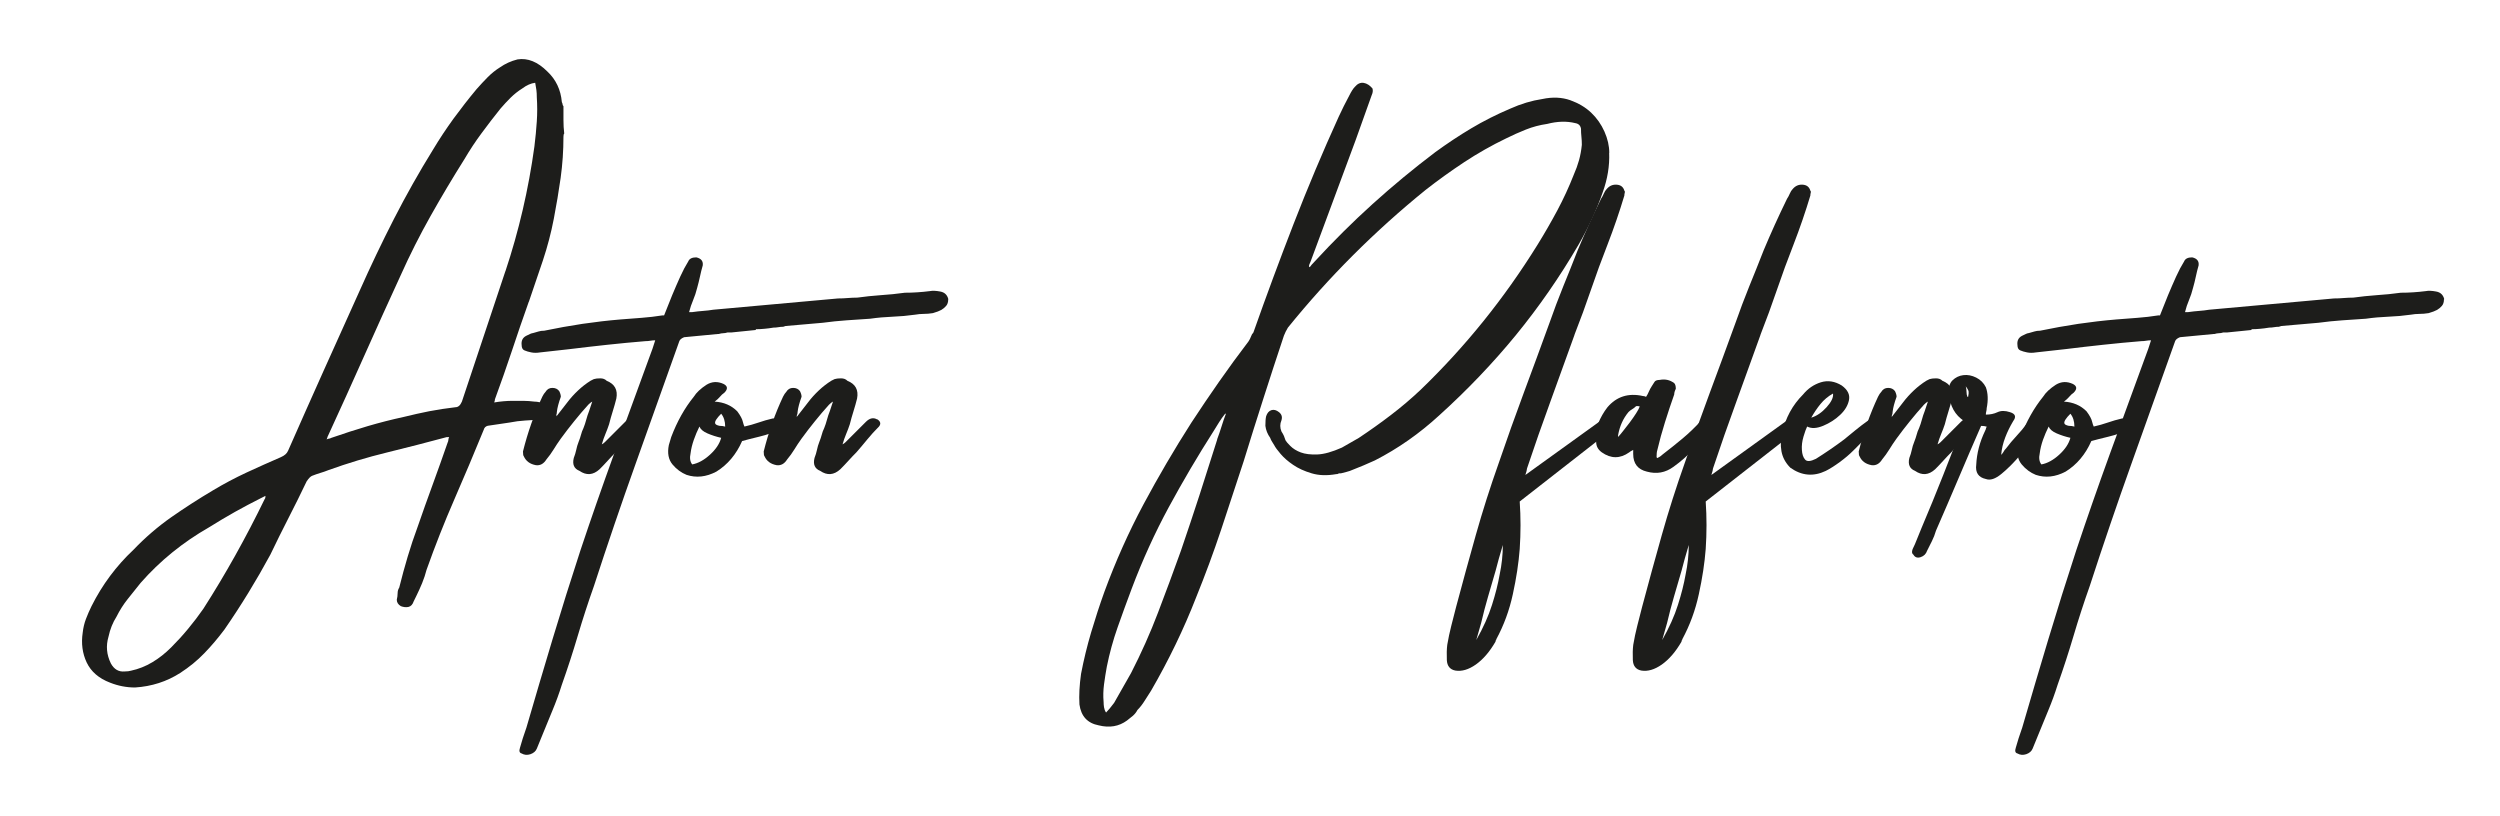
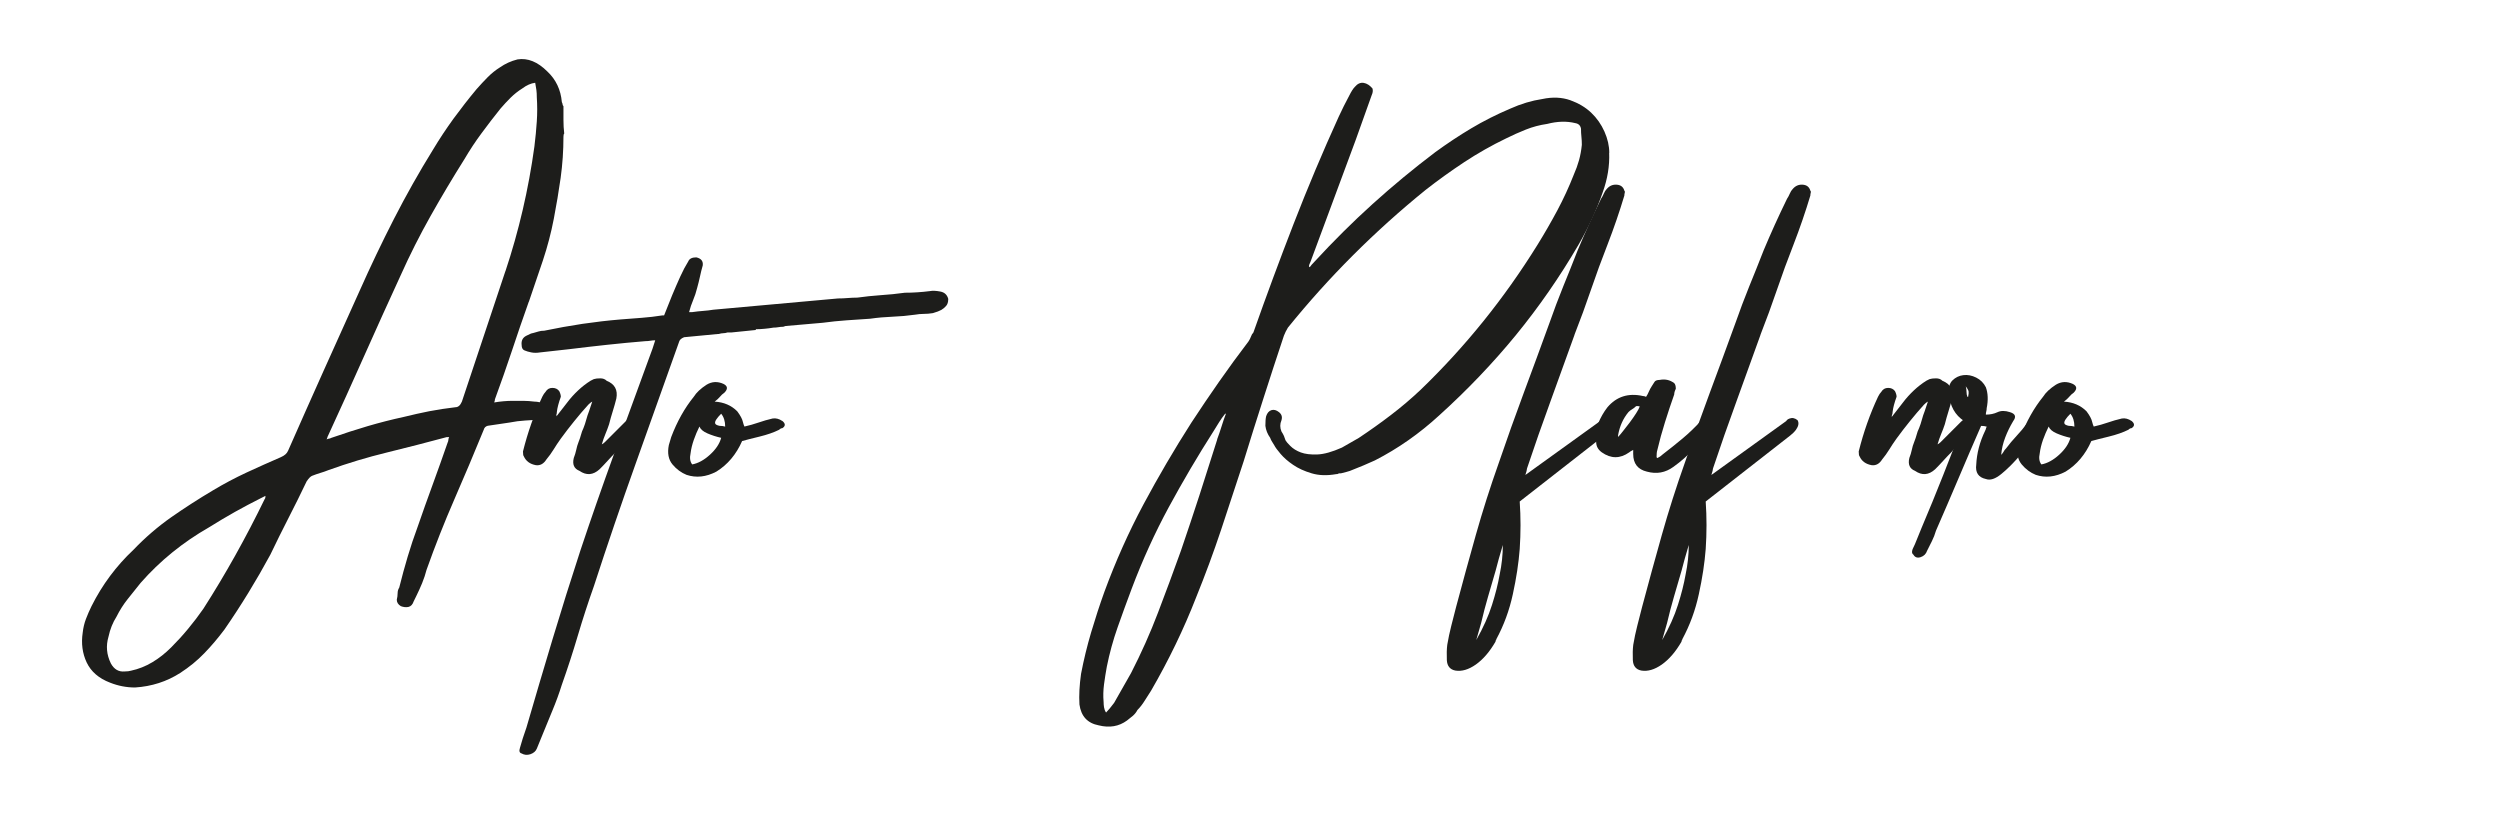
<svg xmlns="http://www.w3.org/2000/svg" id="Ebene_1" viewBox="0 0 419.24 136.82">
  <defs>
    <style>      .st0 {        fill: #1d1d1b;      }      .st1 {        isolation: isolate;      }    </style>
  </defs>
  <g class="st1">
    <g class="st1">
      <path class="st0" d="M88.67,50.61c-.99,2.79-1.94,5.54-2.83,8.24-.9,2.7-1.85,5.4-2.84,8.1,0,.18-.05.36-.13.54.54-.09,1.06-.16,1.55-.2.49-.04.97-.07,1.42-.07h1.89c.63,0,1.26.05,1.89.13,1.08,0,2.11.5,3.1,1.49.18.18.34.38.47.61.13.23.25.47.34.74.36.9.09,1.17-.81.81-.27,0-.54-.13-.81-.41-.27-.27-.67-.36-1.21-.27-.9.09-1.78.16-2.63.2-.86.05-1.73.16-2.63.34-.63.09-1.24.18-1.82.27-.59.09-1.19.18-1.82.27-.36.09-.59.32-.68.67-1.62,3.96-3.26,7.85-4.93,11.68-1.67,3.83-3.22,7.76-4.66,11.81-.18.72-.43,1.46-.74,2.23-.32.76-.65,1.51-1.01,2.23l-.4.81c-.18.54-.47.85-.88.95-.4.09-.83.04-1.28-.13-.45-.27-.68-.63-.68-1.08.09-.36.14-.72.14-1.08s.09-.67.27-.95c.45-1.8.92-3.53,1.42-5.2.49-1.66,1.06-3.35,1.69-5.06.81-2.34,1.64-4.68,2.5-7.02.85-2.34,1.69-4.68,2.5-7.02.09-.18.13-.34.13-.47s.04-.29.14-.47h-.41c-3.33.9-6.66,1.75-9.99,2.57-3.33.81-6.62,1.8-9.86,2.97-.45.18-.9.34-1.35.47-.45.14-.9.29-1.35.47-.27.09-.59.41-.95.95-.99,2.07-2,4.12-3.04,6.14-1.04,2.03-2.05,4.07-3.04,6.14-2.34,4.32-4.9,8.51-7.7,12.56-1.08,1.44-2.2,2.77-3.38,3.98-1.17,1.22-2.52,2.32-4.05,3.31-2.25,1.44-4.77,2.25-7.56,2.43-1.44,0-2.83-.27-4.19-.81-1.89-.72-3.19-1.85-3.92-3.38-.72-1.53-.94-3.2-.67-5,.09-.81.27-1.58.54-2.29.27-.72.59-1.44.94-2.16.9-1.8,1.94-3.49,3.11-5.06,1.17-1.57,2.48-3.04,3.92-4.39,1.98-2.07,4.1-3.89,6.35-5.47,2.25-1.57,4.59-3.08,7.02-4.52,1.8-1.08,3.67-2.07,5.6-2.97,1.94-.9,3.85-1.75,5.74-2.57.63-.27,1.03-.63,1.22-1.08,1.98-4.5,3.96-8.95,5.94-13.37,1.98-4.41,4-8.91,6.08-13.5,1.8-4.05,3.71-8.05,5.74-12.02,2.03-3.96,4.21-7.83,6.55-11.61,1.08-1.8,2.23-3.53,3.44-5.2,1.22-1.66,2.5-3.31,3.85-4.93.63-.72,1.26-1.39,1.89-2.03.63-.63,1.3-1.17,2.02-1.62.9-.63,1.89-1.08,2.97-1.35,1.71-.27,3.38.41,5,2.03,1.44,1.35,2.25,3.06,2.43,5.13.09.18.13.32.13.41s.04.18.14.27v2.3c0,.81.04,1.58.13,2.29-.09.09-.13.27-.13.54,0,2.34-.16,4.64-.47,6.89-.32,2.25-.7,4.55-1.15,6.88-.45,2.34-1.06,4.66-1.82,6.95-.77,2.3-1.55,4.61-2.36,6.95ZM44.39,83.69c.09-.09.13-.27.13-.54l-.81.41c-1.44.72-2.88,1.49-4.32,2.29-1.44.81-2.88,1.67-4.32,2.57-4.41,2.52-8.24,5.63-11.48,9.32-.72.9-1.44,1.8-2.16,2.7-.72.9-1.35,1.89-1.89,2.97-.63.99-1.08,2.11-1.35,3.38-.45,1.53-.31,3.01.4,4.46.54.99,1.31,1.44,2.3,1.35.45,0,.81-.05,1.08-.13,1.26-.27,2.45-.74,3.58-1.42,1.13-.67,2.18-1.51,3.17-2.5.99-.99,1.94-2.03,2.83-3.11.9-1.08,1.76-2.21,2.57-3.38,3.69-5.76,7.11-11.88,10.26-18.36ZM84.76,45.48c2.25-6.75,3.87-13.72,4.86-20.93.18-1.44.31-2.83.4-4.19.09-1.35.09-2.7,0-4.05,0-.45-.02-.85-.07-1.22-.05-.36-.11-.76-.2-1.21-.72.09-1.44.41-2.16.95-.72.45-1.37.97-1.96,1.55-.59.59-1.15,1.19-1.69,1.82-1.08,1.35-2.14,2.72-3.17,4.12-1.04,1.4-2,2.86-2.9,4.39-1.98,3.15-3.87,6.32-5.67,9.52-1.8,3.2-3.47,6.5-5,9.92-2.07,4.5-4.1,8.98-6.08,13.43-1.98,4.46-4.01,8.93-6.08,13.43-.09.18-.14.29-.14.34,0,.05-.05.16-.13.34.18-.09.31-.13.4-.13s.22-.04.41-.14c2.07-.72,4.09-1.37,6.08-1.96,1.98-.58,4-1.1,6.08-1.55,1.44-.36,2.86-.67,4.25-.95,1.39-.27,2.86-.49,4.39-.67.45,0,.81-.31,1.08-.95l7.29-21.87Z" />
      <path class="st0" d="M106.76,70.32c.54.36.63.77.27,1.21-.72.72-1.37,1.44-1.96,2.16-.59.72-1.19,1.44-1.82,2.16-.45.45-.9.92-1.35,1.42-.45.5-.9.97-1.35,1.42-1.08.99-2.21,1.08-3.38.27-.9-.36-1.22-1.08-.95-2.16.18-.45.31-.9.41-1.35.09-.45.22-.9.4-1.35.18-.45.31-.85.41-1.22.09-.36.22-.72.4-1.08.18-.45.34-.92.47-1.42.13-.49.29-.97.47-1.42.18-.54.36-1.08.54-1.62-.18.09-.41.27-.68.54-.81.9-1.6,1.82-2.36,2.77-.77.95-1.51,1.91-2.23,2.9-.45.63-.86,1.24-1.21,1.82-.36.59-.77,1.15-1.22,1.69-.45.72-1.04,1.04-1.75.95-.99-.18-1.66-.67-2.03-1.49-.09-.09-.14-.36-.14-.81.81-3.24,1.89-6.3,3.24-9.18.18-.36.36-.63.54-.81.27-.45.65-.67,1.15-.67s.88.18,1.15.54c.18.36.27.67.27.95-.36.99-.59,1.85-.67,2.56,0,.18-.02.32-.07.41-.05.09-.07.23-.07.41.63-.81,1.26-1.62,1.89-2.43.54-.72,1.15-1.39,1.82-2.02.67-.63,1.37-1.17,2.09-1.62l.54-.27c.27-.09.63-.13,1.08-.13s.81.13,1.08.41c1.35.54,1.89,1.53,1.62,2.97-.18.72-.38,1.44-.61,2.16-.23.72-.43,1.44-.61,2.16-.18.54-.38,1.08-.61,1.62-.23.54-.43,1.13-.61,1.75.18-.09.36-.22.54-.4l3.38-3.38c.63-.63,1.26-.76,1.89-.4Z" />
      <path class="st0" d="M159.01,50.21c0,.45-.11.81-.34,1.08-.23.27-.5.5-.81.68-.32.18-.79.36-1.42.54-.54.09-1.06.13-1.55.13s-.97.05-1.42.13c-1.26.18-2.52.29-3.78.34-1.26.05-2.52.16-3.78.34-1.35.09-2.68.18-3.98.27-1.31.09-2.63.23-3.98.41-.99.09-2.02.18-3.1.27-1.08.09-2.12.18-3.11.27l-.4.13c-.27,0-.54.02-.81.07-.27.05-.54.07-.81.07-.54.09-1.06.16-1.55.2-.5.05-.97.07-1.42.07v.13l-4.05.41h-.68c-.27.09-.52.13-.74.13s-.47.05-.74.13h-.14c-.99.09-1.94.18-2.83.27-.9.09-1.85.18-2.84.27-.45.18-.72.41-.81.67-2.43,6.84-4.86,13.66-7.29,20.45-2.43,6.8-4.77,13.66-7.02,20.59-.99,2.79-1.89,5.56-2.7,8.3-.81,2.74-1.71,5.51-2.7,8.3-.45,1.44-.97,2.86-1.55,4.25-.58,1.39-1.15,2.77-1.69,4.12-.18.45-.34.83-.47,1.15-.13.31-.29.7-.47,1.15-.18.45-.54.76-1.08.95-.54.18-1.03.13-1.48-.13-.36-.09-.45-.41-.27-.95.27-.99.63-2.12,1.08-3.38,1.44-4.95,2.9-9.9,4.39-14.85,1.49-4.95,3.04-9.9,4.66-14.85,1.8-5.4,3.67-10.75,5.6-16.07,1.94-5.31,3.89-10.67,5.87-16.07.45-1.17.81-2.2,1.08-3.11-.27,0-.54.02-.81.07-.27.05-.54.07-.81.07-2.16.18-4.3.38-6.41.61-2.11.23-4.25.47-6.41.74-.81.09-1.62.18-2.43.27-.81.09-1.62.18-2.43.27-.54.09-1.03.09-1.48,0-.45-.09-.83-.2-1.15-.34-.31-.13-.47-.43-.47-.88-.09-.72.16-1.24.74-1.55.59-.31.97-.47,1.15-.47.36-.09.67-.18.94-.27.27-.09.59-.13.95-.13,2.16-.45,4.3-.83,6.41-1.15,2.12-.31,4.25-.56,6.41-.74,1.17-.09,2.34-.18,3.51-.27,1.17-.09,2.34-.22,3.51-.41h.27c.45-1.17.9-2.29,1.35-3.38.45-1.08.9-2.11,1.35-3.11.45-.99.9-1.84,1.35-2.56.18-.45.63-.68,1.35-.68.81.18,1.17.63,1.08,1.35-.18.63-.34,1.26-.47,1.89-.14.63-.29,1.26-.47,1.89-.18.72-.4,1.4-.67,2.03-.27.63-.5,1.31-.68,2.02h.54c.63-.09,1.24-.16,1.82-.2.58-.04,1.15-.11,1.69-.2l20.93-1.89c.54,0,1.08-.02,1.62-.07.54-.04,1.08-.07,1.62-.07,1.26-.18,2.56-.31,3.92-.41,1.35-.09,2.7-.22,4.05-.41.72,0,1.42-.02,2.09-.07.67-.04,1.37-.11,2.09-.2.45-.09,1.03-.07,1.75.07.72.13,1.17.56,1.35,1.28Z" />
      <path class="st0" d="M131.2,70.59c.54.45.54.86,0,1.21-.18,0-.36.09-.54.27-.9.45-2,.83-3.31,1.15-1.31.32-2.27.56-2.9.74-.99,2.25-2.43,3.96-4.32,5.13-1.71.9-3.38,1.08-5,.54-.9-.36-1.69-.95-2.36-1.75-.67-.81-.88-1.89-.61-3.24.09-.36.23-.81.4-1.35.99-2.61,2.25-4.86,3.78-6.75.45-.72,1.17-1.39,2.16-2.03.9-.54,1.84-.58,2.83-.13.72.36.76.86.14,1.48-.27.18-.52.41-.74.68-.23.27-.52.54-.88.81,1.53.09,2.79.63,3.78,1.62.54.72.85,1.31.94,1.75.09.36.18.63.27.81.81-.18,1.6-.41,2.36-.67.76-.27,1.55-.49,2.36-.68.54-.09,1.08.05,1.62.41ZM116.08,77.88c.99-.18,1.98-.72,2.97-1.62.99-.9,1.62-1.84,1.89-2.84-.81-.18-1.58-.43-2.3-.74-.72-.31-1.17-.7-1.35-1.15-.36.72-.67,1.46-.94,2.23-.27.77-.45,1.51-.54,2.23-.18.81-.09,1.44.27,1.89ZM121.61,71.54c0-.9-.23-1.62-.67-2.16-.36.36-.63.67-.81.95-.18.27-.25.5-.2.67.04.18.29.32.74.41.36,0,.67.05.94.13Z" />
-       <path class="st0" d="M147.13,70.32c.54.36.63.77.27,1.21-.72.72-1.37,1.44-1.96,2.16-.59.72-1.19,1.44-1.82,2.16-.45.45-.9.92-1.35,1.42-.45.5-.9.97-1.35,1.42-1.08.99-2.21,1.08-3.38.27-.9-.36-1.22-1.08-.95-2.16.18-.45.31-.9.41-1.35.09-.45.22-.9.4-1.35.18-.45.31-.85.41-1.22.09-.36.22-.72.4-1.08.18-.45.34-.92.47-1.42.13-.49.29-.97.47-1.42.18-.54.36-1.08.54-1.62-.18.09-.41.27-.68.54-.81.9-1.6,1.82-2.36,2.77-.77.95-1.51,1.91-2.23,2.9-.45.63-.86,1.24-1.21,1.82-.36.59-.77,1.15-1.22,1.69-.45.72-1.04,1.04-1.75.95-.99-.18-1.66-.67-2.03-1.49-.09-.09-.14-.36-.14-.81.81-3.24,1.89-6.3,3.24-9.18.18-.36.36-.63.54-.81.27-.45.65-.67,1.15-.67s.88.18,1.15.54c.18.36.27.67.27.95-.36.99-.59,1.85-.67,2.56,0,.18-.02.32-.07.41-.05.09-.07.23-.07.41.63-.81,1.26-1.62,1.89-2.43.54-.72,1.15-1.39,1.82-2.02.67-.63,1.37-1.17,2.09-1.62l.54-.27c.27-.09.63-.13,1.08-.13s.81.13,1.08.41c1.35.54,1.89,1.53,1.62,2.97-.18.72-.38,1.44-.61,2.16-.23.72-.43,1.44-.61,2.16-.18.54-.38,1.08-.61,1.62-.23.54-.43,1.13-.61,1.75.18-.09.36-.22.54-.4l3.38-3.38c.63-.63,1.26-.76,1.89-.4Z" />
    </g>
    <g class="st1">
      <path class="st0" d="M269.85,25.63c.09,2.16-.27,4.37-1.08,6.62-.99,2.88-2.34,5.81-4.05,8.78-3.15,5.4-6.66,10.46-10.53,15.19-3.87,4.72-8.15,9.2-12.83,13.43-3.33,3.06-6.93,5.58-10.8,7.56-1.17.54-2.57,1.13-4.19,1.76-.27.09-.77.23-1.48.4h-.14c-.18,0-.29.02-.34.07-.05.05-.16.07-.34.07-1.53.27-2.9.23-4.12-.14-1.21-.36-2.25-.83-3.1-1.42-.86-.58-1.55-1.19-2.09-1.82-.54-.63-.9-1.12-1.08-1.48-.36-.54-.59-.95-.67-1.22-.45-.63-.72-1.3-.81-2.02,0-.72.04-1.26.13-1.62.18-.54.47-.88.88-1.01s.83-.02,1.28.34c.45.36.58.81.41,1.35-.27.63-.27,1.26,0,1.89.18.27.31.52.41.74.09.23.18.47.27.74.09.18.36.5.81.95.45.45,1.03.81,1.75,1.08.72.27,1.64.38,2.77.34,1.12-.04,2.5-.43,4.12-1.15l2.83-1.62c1.89-1.26,3.69-2.54,5.4-3.85,1.71-1.3,3.38-2.72,5-4.25,7.47-7.2,14-15.3,19.58-24.3,1.17-1.89,2.27-3.8,3.31-5.74,1.03-1.93,1.96-3.94,2.77-6.01.36-.81.65-1.62.88-2.43.22-.81.38-1.66.47-2.57,0-.45-.02-.9-.07-1.35-.05-.45-.07-.9-.07-1.35-.09-.54-.41-.85-.95-.94-1.44-.36-3.02-.31-4.72.13-1.26.18-2.45.5-3.58.95-1.13.45-2.23.94-3.31,1.48-2.43,1.17-4.77,2.5-7.02,3.98-2.25,1.49-4.41,3.04-6.48,4.66-8.55,6.93-16.25,14.63-23.09,23.09-.27.45-.5.9-.67,1.35-1.17,3.51-2.32,7.02-3.44,10.53-1.13,3.51-2.23,7.02-3.31,10.53-1.26,3.87-2.52,7.7-3.78,11.48-1.26,3.78-2.66,7.56-4.19,11.34-2.07,5.31-4.59,10.53-7.56,15.66-.36.54-.72,1.1-1.08,1.69-.36.58-.76,1.1-1.21,1.55-.18.36-.43.67-.74.95-.31.27-.65.54-1.01.81-1.35.99-2.92,1.26-4.73.81-1.89-.36-2.97-1.53-3.24-3.51-.09-1.53,0-3.24.27-5.13.45-2.34,1.01-4.66,1.69-6.95.68-2.29,1.42-4.57,2.23-6.82,1.89-5.13,4.07-10.01,6.55-14.65,2.48-4.63,5.15-9.2,8.03-13.7,1.53-2.34,3.08-4.63,4.66-6.89,1.57-2.25,3.22-4.5,4.93-6.75.18-.27.31-.54.41-.81.09-.27.22-.49.4-.67,2.16-6.12,4.41-12.2,6.75-18.23,2.34-6.03,4.86-12.02,7.56-17.96.54-1.17,1.12-2.34,1.75-3.51.36-.72.67-1.21.95-1.49.45-.54.95-.76,1.49-.67.54.09,1.03.41,1.48.95.09.36.04.72-.13,1.08-.45,1.26-.9,2.52-1.35,3.78-.45,1.26-.9,2.52-1.35,3.78-1.26,3.42-2.52,6.82-3.78,10.19-1.26,3.38-2.52,6.77-3.78,10.19-.18.36-.27.63-.27.81l.13.13c.18-.27.45-.58.81-.94,3.15-3.42,6.39-6.64,9.72-9.65,3.33-3.01,6.84-5.92,10.53-8.71,1.98-1.44,3.98-2.77,6.01-3.98s4.21-2.32,6.55-3.31c1.8-.81,3.6-1.35,5.4-1.62,1.71-.36,3.26-.29,4.66.2,1.39.5,2.56,1.19,3.51,2.09.95.9,1.69,1.96,2.23,3.17.54,1.22.81,2.41.81,3.58ZM204.1,73.7c.27-.72.52-1.44.74-2.16.22-.72.47-1.44.74-2.16h-.13c-.36.45-.7.92-1.01,1.42-.32.5-.61.97-.88,1.42-2.7,4.23-5.22,8.51-7.56,12.83-2.34,4.32-4.41,8.87-6.21,13.64-.81,2.16-1.6,4.32-2.36,6.48-.76,2.16-1.37,4.37-1.82,6.62-.18.99-.34,1.98-.47,2.97-.13.99-.16,1.98-.07,2.97,0,.27.02.56.07.88.05.31.16.61.34.88.36-.36.81-.9,1.35-1.62.45-.81.92-1.64,1.42-2.5.5-.86.97-1.69,1.42-2.5,1.71-3.33,3.22-6.71,4.52-10.13,1.31-3.42,2.59-6.89,3.85-10.4,1.08-3.15,2.11-6.25,3.11-9.32.99-3.06,1.98-6.16,2.97-9.32Z" />
      <path class="st0" d="M264.04,56.15c-1.35,3.78-2.7,7.52-4.05,11.21-1.35,3.69-2.66,7.43-3.92,11.21,0,.18-.09.54-.27,1.08l12.56-9.05c.09-.18.27-.31.54-.41.45-.18.9-.09,1.35.27.27.45.18.99-.27,1.62-.27.36-.59.67-.95.95l-14.18,11.07c.18,2.61.18,5.27,0,7.97-.18,2.34-.56,4.86-1.15,7.56-.58,2.7-1.51,5.22-2.77,7.56,0,.09-.04.18-.13.27v.13c-.99,1.71-2.09,2.99-3.31,3.85-1.21.85-2.36,1.19-3.44,1.01-.9-.18-1.37-.77-1.42-1.75-.04-.99-.02-1.85.07-2.57.18-1.08.41-2.14.67-3.17.27-1.04.54-2.09.81-3.17,1.08-4.05,2.18-8.08,3.31-12.08,1.13-4,2.41-8.03,3.85-12.08,1.35-3.96,2.75-7.88,4.19-11.75,1.44-3.87,2.88-7.78,4.32-11.75.72-2.07,1.49-4.09,2.29-6.08.81-1.98,1.62-4,2.43-6.08,1.17-2.79,2.47-5.67,3.92-8.64.18-.27.34-.56.47-.88.13-.31.29-.56.47-.74.45-.54,1.01-.79,1.69-.74.67.05,1.1.38,1.28,1.01.09.09.11.2.07.34-.05.14-.07.29-.07.47-.81,2.7-1.75,5.45-2.83,8.24-.99,2.52-1.91,5.04-2.77,7.56-.86,2.52-1.78,5.04-2.77,7.56ZM247.57,107.32c1.17-2.07,2.05-4.03,2.63-5.87.59-1.85,1.01-3.53,1.28-5.06.36-1.71.54-3.38.54-5l-.67,2.29c-.09.36-.18.7-.27,1.01-.09.32-.18.65-.27,1.01-.45,1.53-.88,2.99-1.28,4.39-.41,1.39-.79,2.86-1.15,4.39l-.81,2.83Z" />
      <path class="st0" d="M278.75,76.26c1.17-.9,2.3-1.8,3.38-2.7,1.08-.9,2.11-1.89,3.1-2.97.27-.27.58-.41.95-.41.63,0,1.03.14,1.21.41.27.36.18.77-.27,1.21-.99,1.17-2,2.32-3.04,3.44-1.04,1.13-2.18,2.14-3.44,3.04-1.35.99-2.83,1.26-4.46.81-1.53-.36-2.3-1.35-2.3-2.97v-.67c-.36.18-.59.32-.67.41-1.53,1.08-3.06,1.08-4.59,0-.63-.45-.95-1.03-.95-1.75-.18-1.08-.07-2.11.34-3.11.41-.99.92-1.89,1.55-2.7,1.53-1.8,3.51-2.43,5.94-1.89.18,0,.36.05.54.14.18-.27.34-.56.47-.88.13-.31.29-.61.47-.88.18-.27.34-.52.47-.74.13-.22.43-.34.88-.34.9-.18,1.71,0,2.43.54.18.18.27.5.27.95-.18.36-.27.67-.27.95-.54,1.53-1.06,3.08-1.55,4.66-.5,1.58-.92,3.13-1.28,4.66-.09.27-.13.67-.13,1.21l.13.14c.36-.18.63-.36.81-.54ZM271.33,73.29c.18-.18.45-.49.81-.95.36-.45.74-.94,1.15-1.48s.76-1.06,1.08-1.55c.31-.49.52-.88.61-1.15-.36-.09-.59-.09-.67,0-.18.18-.38.34-.61.47-.23.13-.43.29-.61.47-.9,1.08-1.49,2.39-1.75,3.92v.27Z" />
      <path class="st0" d="M295.23,56.15c-1.35,3.78-2.7,7.52-4.05,11.21-1.35,3.69-2.66,7.43-3.92,11.21,0,.18-.09.54-.27,1.08l12.56-9.05c.09-.18.27-.31.54-.41.45-.18.9-.09,1.35.27.27.45.18.99-.27,1.62-.27.36-.59.67-.95.95l-14.18,11.07c.18,2.61.18,5.27,0,7.97-.18,2.34-.56,4.86-1.15,7.56-.58,2.7-1.51,5.22-2.77,7.56,0,.09-.04.18-.13.27v.13c-.99,1.71-2.09,2.99-3.31,3.85-1.21.85-2.36,1.19-3.44,1.01-.9-.18-1.37-.77-1.42-1.75-.04-.99-.02-1.85.07-2.57.18-1.08.41-2.14.67-3.17.27-1.04.54-2.09.81-3.17,1.08-4.05,2.18-8.08,3.31-12.08,1.13-4,2.41-8.03,3.85-12.08,1.35-3.96,2.75-7.88,4.19-11.75,1.44-3.87,2.88-7.78,4.32-11.75.72-2.07,1.49-4.09,2.29-6.08.81-1.98,1.62-4,2.43-6.08,1.17-2.79,2.47-5.67,3.92-8.64.18-.27.34-.56.47-.88.13-.31.29-.56.47-.74.45-.54,1.01-.79,1.69-.74.67.05,1.1.38,1.28,1.01.09.09.11.2.07.34-.05.14-.07.29-.07.47-.81,2.7-1.75,5.45-2.83,8.24-.99,2.52-1.91,5.04-2.77,7.56-.86,2.52-1.78,5.04-2.77,7.56ZM278.75,107.32c1.17-2.07,2.05-4.03,2.63-5.87.59-1.85,1.01-3.53,1.28-5.06.36-1.71.54-3.38.54-5l-.67,2.29c-.09.36-.18.7-.27,1.01-.09.32-.18.65-.27,1.01-.45,1.53-.88,2.99-1.28,4.39-.41,1.39-.79,2.86-1.15,4.39l-.81,2.83Z" />
-       <path class="st0" d="M314.67,70.59c.18.18.11.5-.2.95-.32.45-.74.97-1.28,1.55-.54.59-1.06,1.13-1.55,1.62-.5.5-.79.79-.88.88-.63.63-1.37,1.26-2.23,1.89-.86.63-1.64,1.13-2.36,1.49-2.07.99-4.05.81-5.94-.54-.81-.81-1.3-1.73-1.49-2.77-.18-1.03-.13-2.05.13-3.04.54-2.52,1.71-4.68,3.51-6.48.81-.99,1.8-1.66,2.97-2.03,1.17-.36,2.34-.18,3.51.54.99.72,1.39,1.53,1.21,2.43-.18.9-.67,1.73-1.49,2.5-.81.77-1.75,1.37-2.83,1.82-1.08.45-1.98.5-2.7.13-.18.36-.38.92-.61,1.69-.23.77-.32,1.51-.27,2.23.04.72.22,1.26.54,1.62.31.36.92.32,1.82-.13.72-.45,1.51-.97,2.36-1.55.85-.58,1.64-1.15,2.36-1.69.54-.45,1.17-.97,1.89-1.55.72-.58,1.39-1.1,2.03-1.55.36-.27.61-.41.74-.41s.38.14.74.41ZM307.38,66c-.81.45-1.51,1.04-2.09,1.75-.59.72-1.1,1.49-1.55,2.29.9-.27,1.76-.85,2.57-1.75.81-.9,1.17-1.66,1.08-2.29Z" />
      <path class="st0" d="M330.73,70.32c.54.36.63.77.27,1.21-.72.72-1.37,1.44-1.96,2.16-.59.72-1.19,1.44-1.82,2.16-.45.45-.9.92-1.35,1.42-.45.5-.9.97-1.35,1.42-1.08.99-2.21,1.08-3.38.27-.9-.36-1.21-1.08-.95-2.16.18-.45.31-.9.41-1.35.09-.45.22-.9.41-1.35.18-.45.31-.85.41-1.22.09-.36.22-.72.4-1.08.18-.45.34-.92.47-1.42.13-.49.29-.97.47-1.42.18-.54.36-1.08.54-1.62-.18.09-.41.27-.67.54-.81.9-1.6,1.82-2.36,2.77-.77.95-1.51,1.91-2.23,2.9-.45.63-.86,1.24-1.21,1.82-.36.59-.77,1.15-1.21,1.69-.45.72-1.04,1.04-1.75.95-.99-.18-1.67-.67-2.03-1.49-.09-.09-.14-.36-.14-.81.81-3.24,1.89-6.3,3.24-9.18.18-.36.36-.63.54-.81.27-.45.65-.67,1.15-.67s.88.18,1.15.54c.18.36.27.67.27.95-.36.99-.59,1.85-.67,2.56,0,.18-.02.32-.07.41-.05.09-.07.23-.07.41.63-.81,1.26-1.62,1.89-2.43.54-.72,1.15-1.39,1.82-2.02.67-.63,1.37-1.17,2.09-1.62l.54-.27c.27-.09.63-.13,1.08-.13s.81.13,1.08.41c1.35.54,1.89,1.53,1.62,2.97-.18.72-.38,1.44-.61,2.16-.23.72-.43,1.44-.61,2.16-.18.54-.38,1.08-.61,1.62-.23.54-.43,1.13-.61,1.75.18-.09.36-.22.54-.4l3.38-3.38c.63-.63,1.26-.76,1.89-.4Z" />
      <path class="st0" d="M342.21,70.46c.18.18.22.38.14.61-.09.23-.23.43-.41.61-1.08,1.8-2.16,3.38-3.24,4.73-.99,1.17-2,2.18-3.04,3.04-1.04.86-1.91,1.15-2.63.88-1.26-.27-1.8-1.08-1.62-2.43.09-1.89.58-3.78,1.49-5.67.09-.18.13-.29.13-.34s.04-.16.14-.34c-.27-.09-.59-.13-.95-.13-1.26,2.88-2.52,5.8-3.78,8.78-1.26,2.97-2.52,5.9-3.78,8.78-.18.63-.41,1.21-.68,1.75-.27.54-.54,1.08-.81,1.62-.18.54-.54.9-1.08,1.08-.54.18-.95.05-1.21-.4-.27-.18-.31-.49-.14-.95.27-.54.52-1.1.74-1.69.23-.58.47-1.19.74-1.82,1.26-2.97,2.48-5.94,3.65-8.91,1.17-2.97,2.34-5.98,3.51-9.05-1.53-.99-2.38-2.52-2.57-4.59-.09-.99.11-1.73.61-2.23.5-.49,1.1-.79,1.82-.88.72-.09,1.44.05,2.16.41.72.36,1.26.9,1.62,1.62.36.99.41,2.16.14,3.51,0,.18-.02.36-.07.54-.05.18-.07.36-.07.54.72,0,1.37-.13,1.96-.41.58-.27,1.28-.27,2.09,0,.9.27,1.08.77.54,1.49-.54.9-.99,1.82-1.35,2.77-.36.95-.59,1.91-.67,2.9.18-.18.31-.36.41-.54.09-.18.22-.36.41-.54.54-.72,1.12-1.42,1.75-2.09.63-.67,1.21-1.37,1.75-2.09.72-.81,1.49-.99,2.29-.54ZM330.05,66.54c.09-.45.11-.76.07-.95-.05-.18-.2-.45-.47-.81.09.36.13.68.13.95s.04.54.14.81h.13Z" />
      <path class="st0" d="M357.46,70.59c.54.45.54.86,0,1.21-.18,0-.36.09-.54.27-.9.45-2,.83-3.31,1.15-1.31.32-2.27.56-2.9.74-.99,2.25-2.43,3.96-4.32,5.13-1.71.9-3.38,1.08-5,.54-.9-.36-1.69-.95-2.36-1.75-.67-.81-.88-1.89-.61-3.24.09-.36.23-.81.41-1.35.99-2.61,2.25-4.86,3.78-6.75.45-.72,1.17-1.39,2.16-2.03.9-.54,1.84-.58,2.83-.13.72.36.76.86.14,1.48-.27.18-.52.41-.74.68-.23.27-.52.54-.88.81,1.53.09,2.79.63,3.78,1.62.54.72.85,1.31.94,1.75.09.36.18.63.27.81.81-.18,1.6-.41,2.36-.67.76-.27,1.55-.49,2.36-.68.54-.09,1.08.05,1.62.41ZM342.34,77.88c.99-.18,1.98-.72,2.97-1.62.99-.9,1.62-1.84,1.89-2.84-.81-.18-1.58-.43-2.3-.74-.72-.31-1.17-.7-1.35-1.15-.36.72-.67,1.46-.95,2.23-.27.77-.45,1.51-.54,2.23-.18.81-.09,1.44.27,1.89ZM347.87,71.54c0-.9-.23-1.62-.67-2.16-.36.36-.63.67-.81.95-.18.27-.25.5-.2.67.04.18.29.32.74.41.36,0,.67.05.95.13Z" />
-       <path class="st0" d="M409.84,50.21c0,.45-.11.81-.34,1.08-.23.27-.5.5-.81.68-.32.18-.79.36-1.42.54-.54.09-1.06.13-1.55.13s-.97.05-1.42.13c-1.26.18-2.52.29-3.78.34-1.26.05-2.52.16-3.78.34-1.35.09-2.68.18-3.98.27-1.31.09-2.63.23-3.98.41-.99.09-2.02.18-3.1.27-1.08.09-2.12.18-3.11.27l-.41.13c-.27,0-.54.02-.81.07-.27.05-.54.07-.81.07-.54.09-1.06.16-1.55.2-.5.05-.97.07-1.42.07v.13l-4.05.41h-.67c-.27.09-.52.13-.74.13s-.47.05-.74.13h-.13c-.99.09-1.94.18-2.83.27-.9.09-1.85.18-2.84.27-.45.18-.72.41-.81.67-2.43,6.84-4.86,13.66-7.29,20.45-2.43,6.8-4.77,13.66-7.02,20.59-.99,2.79-1.89,5.56-2.7,8.3-.81,2.74-1.71,5.51-2.7,8.3-.45,1.44-.97,2.86-1.55,4.25-.58,1.39-1.15,2.77-1.69,4.12-.18.45-.34.83-.47,1.15-.13.31-.29.7-.47,1.15-.18.45-.54.76-1.08.95-.54.18-1.03.13-1.48-.13-.36-.09-.45-.41-.27-.95.27-.99.63-2.12,1.08-3.38,1.44-4.95,2.9-9.9,4.39-14.85,1.49-4.95,3.04-9.9,4.66-14.85,1.8-5.4,3.67-10.75,5.6-16.07,1.94-5.31,3.89-10.67,5.87-16.07.45-1.17.81-2.2,1.08-3.11-.27,0-.54.02-.81.07-.27.05-.54.07-.81.07-2.16.18-4.3.38-6.41.61-2.11.23-4.25.47-6.41.74-.81.09-1.62.18-2.43.27-.81.09-1.62.18-2.43.27-.54.09-1.03.09-1.48,0-.45-.09-.83-.2-1.15-.34-.31-.13-.47-.43-.47-.88-.09-.72.16-1.24.74-1.55.59-.31.97-.47,1.15-.47.36-.09.67-.18.95-.27.27-.09.59-.13.95-.13,2.16-.45,4.3-.83,6.41-1.15,2.12-.31,4.25-.56,6.41-.74,1.17-.09,2.34-.18,3.51-.27,1.17-.09,2.34-.22,3.51-.41h.27c.45-1.17.9-2.29,1.35-3.38.45-1.08.9-2.11,1.35-3.11.45-.99.9-1.84,1.35-2.56.18-.45.63-.68,1.35-.68.81.18,1.17.63,1.08,1.35-.18.63-.34,1.26-.47,1.89-.13.63-.29,1.26-.47,1.89-.18.72-.4,1.4-.67,2.03-.27.63-.5,1.31-.67,2.02h.54c.63-.09,1.24-.16,1.82-.2.58-.04,1.15-.11,1.69-.2l20.93-1.89c.54,0,1.08-.02,1.62-.07.54-.04,1.08-.07,1.62-.07,1.26-.18,2.57-.31,3.92-.41,1.35-.09,2.7-.22,4.05-.41.72,0,1.42-.02,2.09-.07.67-.04,1.37-.11,2.09-.2.45-.09,1.03-.07,1.75.07.72.13,1.17.56,1.35,1.28Z" />
    </g>
  </g>
</svg>